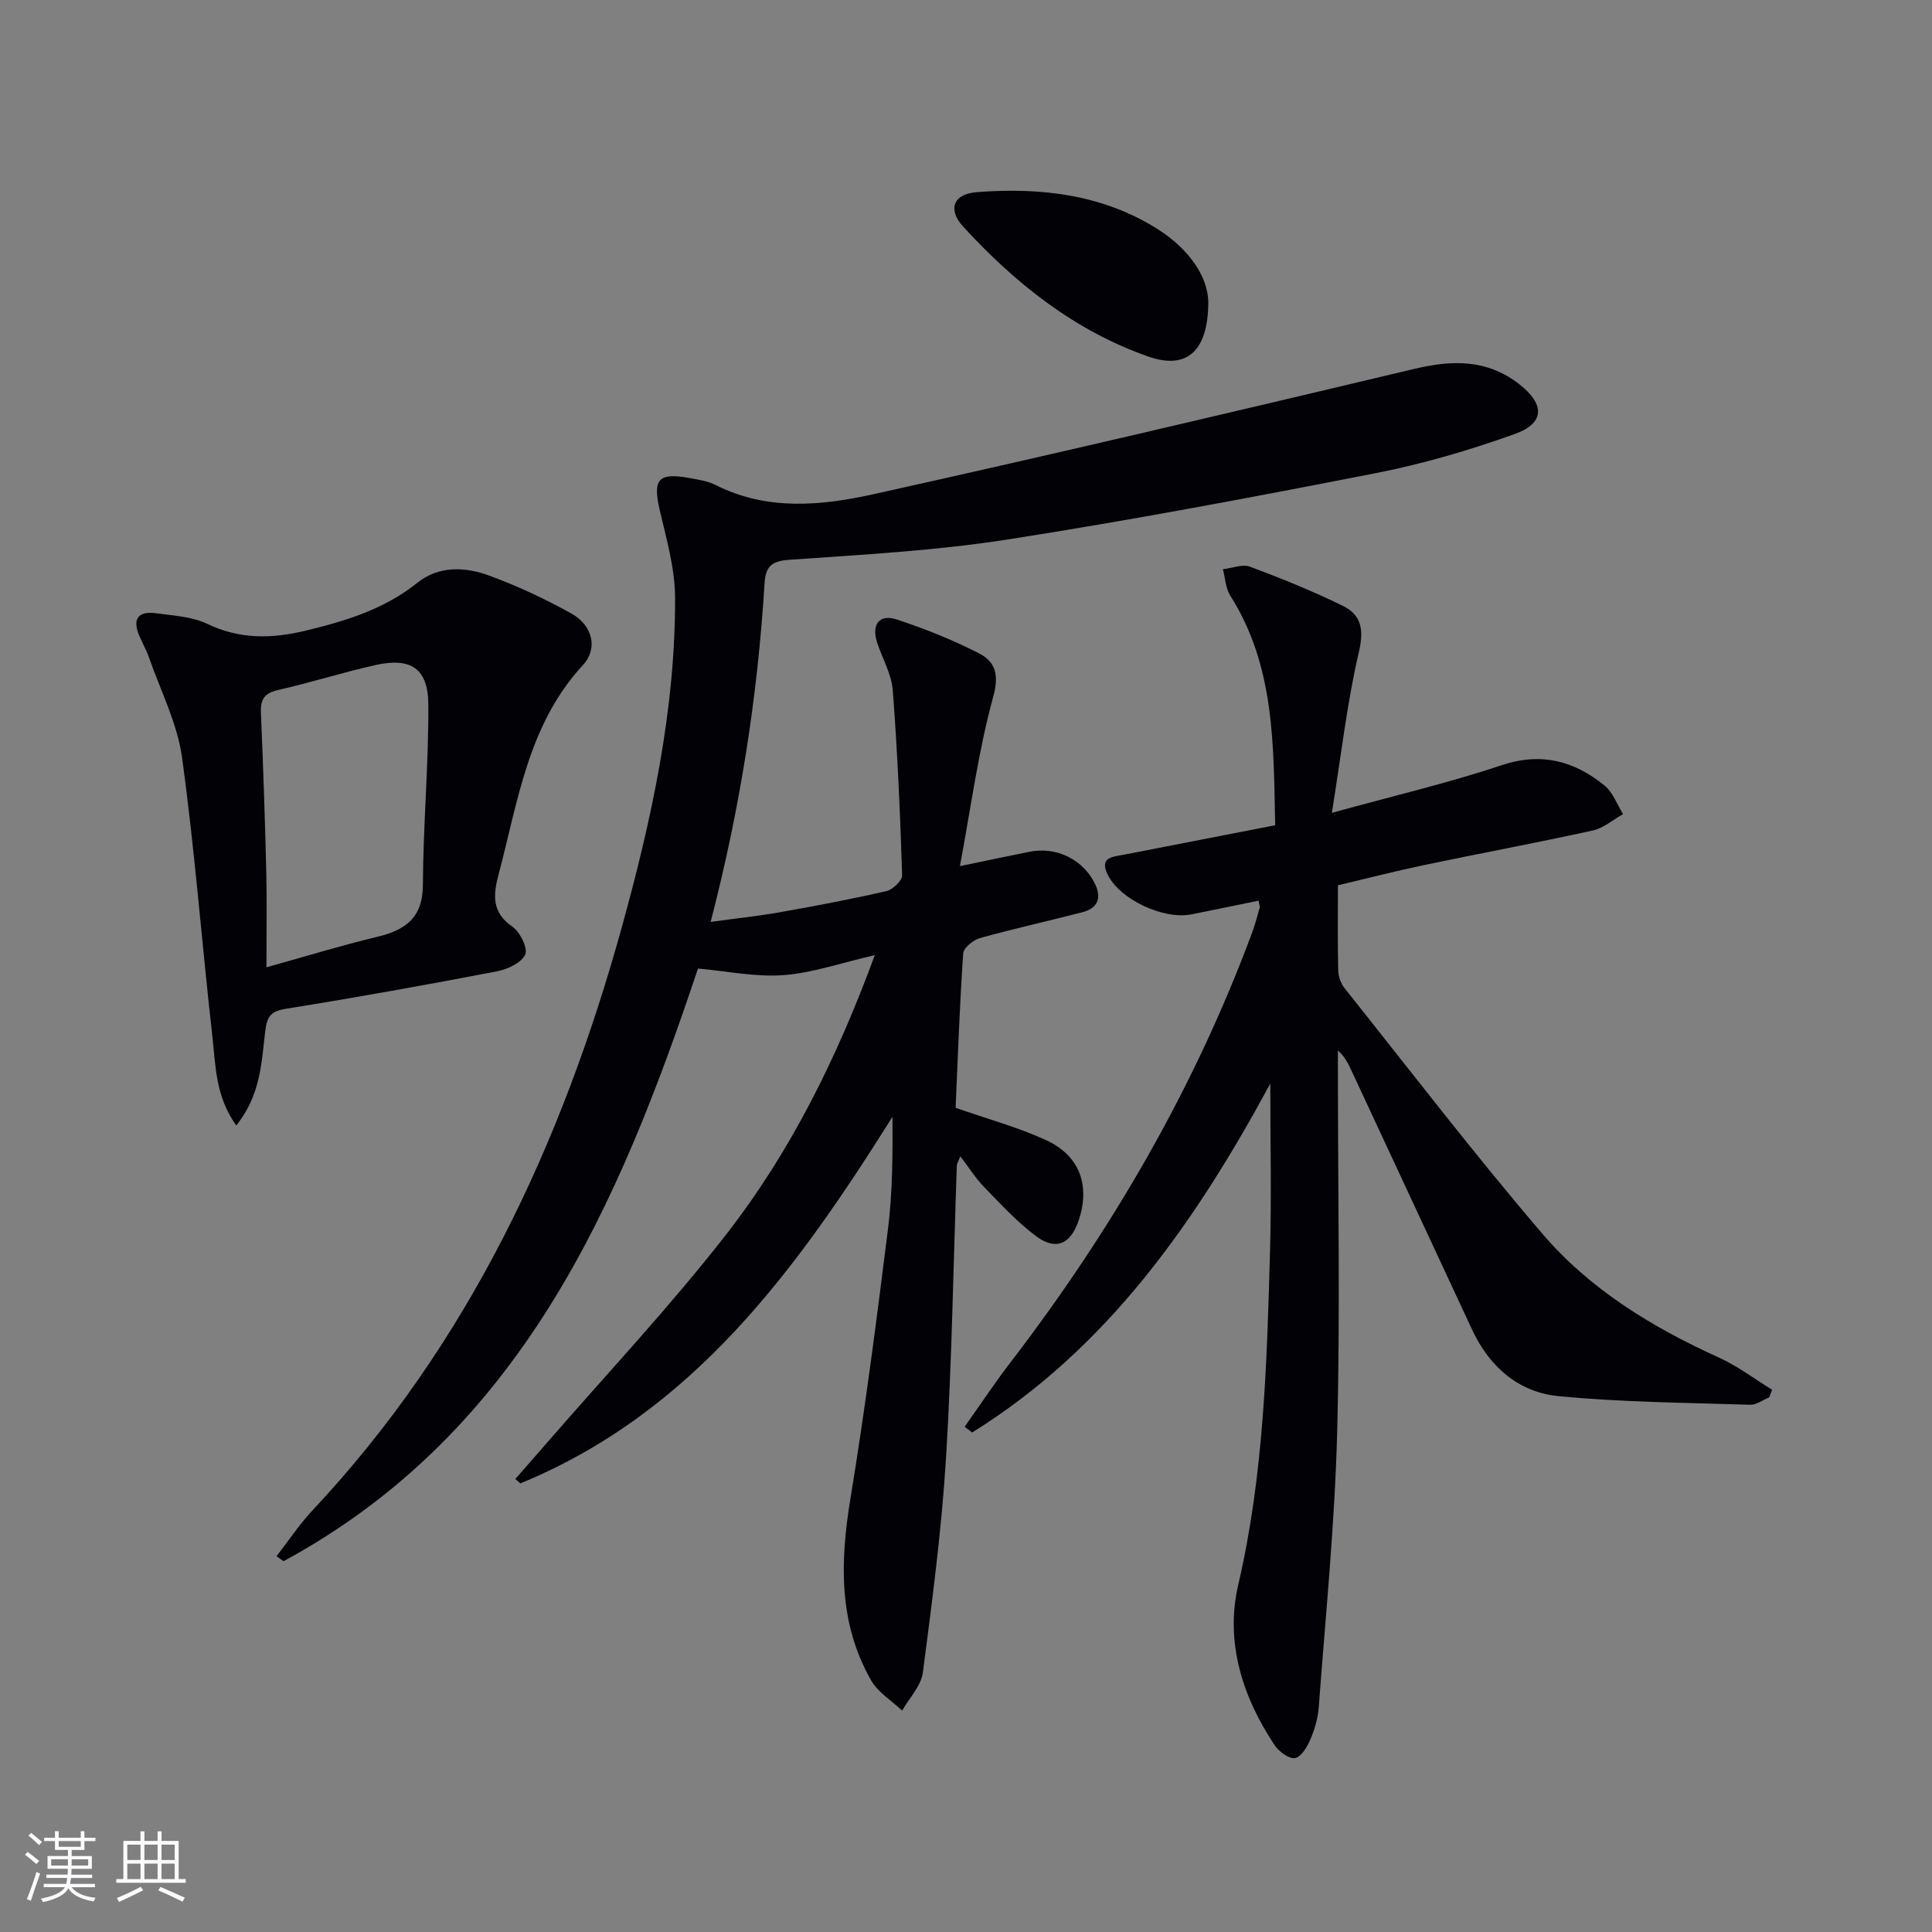
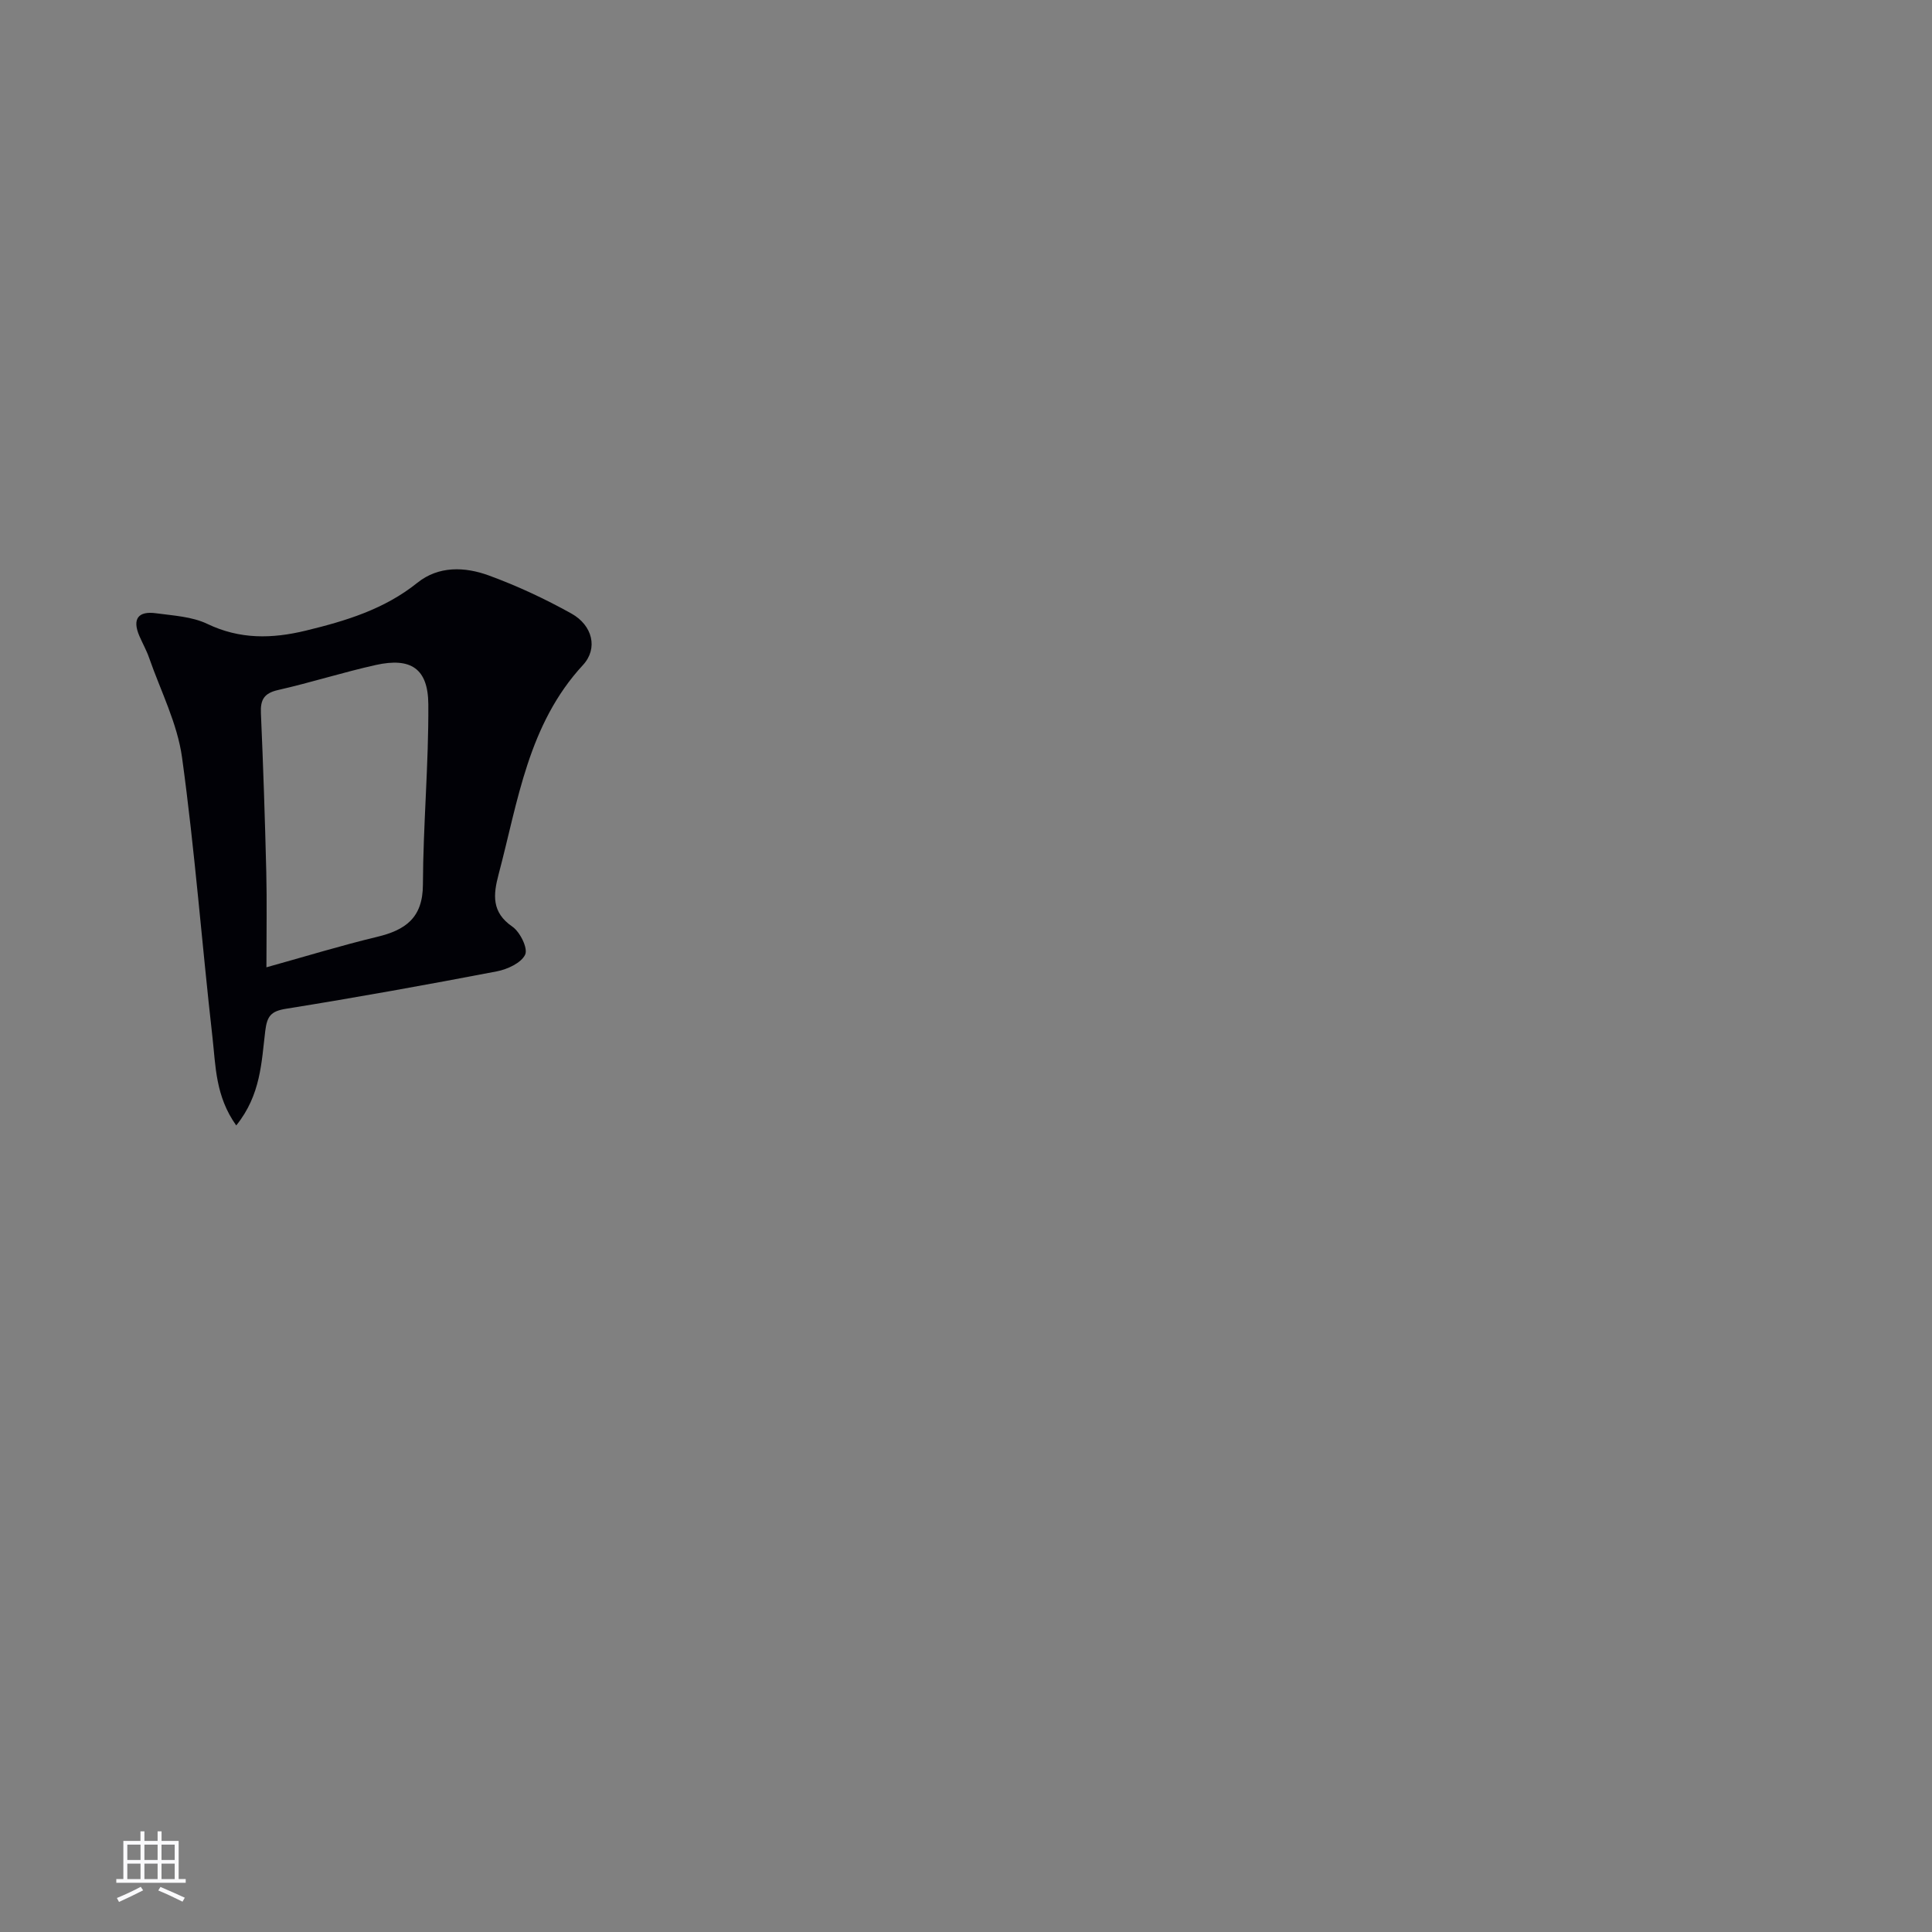
<svg xmlns="http://www.w3.org/2000/svg" enable-background="new 0 0 400 400" viewBox="0 0 400 400">
  <rect x="0" y="0" width="400" height="400" fill="#808080" stroke="none" />
  <g fill="#010106">
-     <path d="m181.12 197.75c-7.02 1.61-12.92 3.7-18.93 4.14-5.8.43-11.73-.84-17.68-1.37-16.38 49.02-36.63 96.06-85.8 122.71-.49-.34-.97-.69-1.46-1.03 2.47-3.17 4.7-6.56 7.44-9.48 32.32-34.48 51.65-75.89 64.08-120.86 6.15-22.26 11.07-44.86 11-68.12-.02-6-1.76-12.06-3.15-17.99-1.53-6.53-.4-7.98 6.21-6.76 1.79.33 3.69.6 5.28 1.4 10.65 5.41 21.9 4.33 32.74 1.93 37.43-8.29 74.74-17.1 112.03-25.96 7.86-1.87 15.08-1.98 21.7 3.21 5.3 4.16 5.27 8.05-.98 10.29-9.33 3.34-18.95 6.18-28.67 8.08-25.4 4.98-50.85 9.78-76.42 13.77-14.91 2.32-30.08 3.13-45.16 4.19-3.73.26-4.86 1.52-5.06 4.92-1.44 23.44-5.05 46.54-11.16 70.05 5.09-.7 9.77-1.19 14.4-2.01 7.35-1.3 14.69-2.69 21.97-4.36 1.33-.3 3.31-2.18 3.28-3.28-.41-12.78-.96-25.56-1.94-38.31-.26-3.36-2.16-6.58-3.24-9.88-1.21-3.71.44-5.95 4.03-4.78 5.8 1.9 11.54 4.2 16.98 6.97 3.39 1.73 4.32 4.34 3.03 9.02-3.06 11.11-4.57 22.65-6.9 35.08 5.79-1.2 10.09-2.1 14.39-2.97 5.63-1.14 11.24 1.64 13.65 6.8 1.36 2.92.34 4.93-2.66 5.71-7.05 1.83-14.18 3.39-21.2 5.35-1.4.39-3.42 2.01-3.5 3.18-.74 10.77-1.11 21.57-1.57 31.97 6.67 2.34 12.94 4.03 18.76 6.71 7.01 3.23 9.16 9.49 6.68 16.71-1.64 4.78-4.67 6.19-8.73 3.19-3.96-2.93-7.35-6.67-10.82-10.22-1.72-1.76-3.05-3.9-4.92-6.35-.37.98-.7 1.47-.72 1.98-.72 20.12-1 40.26-2.23 60.35-.91 14.9-2.87 29.74-4.8 44.55-.36 2.76-2.81 5.26-4.29 7.88-2.18-2.06-4.99-3.76-6.42-6.25-6.8-11.9-6.43-24.62-4.27-37.75 3.04-18.48 5.43-37.07 7.75-55.65.95-7.58.99-15.27.94-23.29-19.78 31.46-41.17 61.16-77.05 75.9-.35-.3-.69-.61-1.04-.91 2.18-2.5 4.38-4.98 6.55-7.49 12.42-14.32 25.45-28.16 37.07-43.09 13.35-17.13 22.96-36.53 30.81-57.88z" />
-     <path d="m260.57 186.47c-4.83.99-9.36 1.94-13.9 2.84-5.79 1.14-14.83-3.07-17.35-8.26-1.78-3.66 1.18-3.66 3.46-4.11 10.25-1.99 20.5-3.99 31.23-6.08-.35-16.69-.05-32.98-9.3-47.55-.97-1.52-1.03-3.62-1.52-5.45 1.89-.22 4.03-1.12 5.62-.53 6.51 2.43 12.98 5.06 19.22 8.11 3.88 1.9 4.38 4.99 3.3 9.6-2.43 10.42-3.63 21.12-5.58 33.25 12.9-3.56 24.18-6.19 35.1-9.85 8.26-2.76 15.06-.91 21.34 4.19 1.74 1.41 2.59 3.91 3.85 5.92-2.08 1.16-4.03 2.9-6.25 3.39-11.66 2.56-23.4 4.74-35.08 7.19-5.82 1.22-11.58 2.71-17.71 4.16 0 6.02-.07 11.84.06 17.64.03 1.23.53 2.67 1.29 3.63 13.58 17.04 26.85 34.36 41.01 50.91 9.85 11.51 22.73 19.35 36.54 25.61 3.88 1.76 7.35 4.41 11 6.66-.2.52-.41 1.05-.61 1.57-1.31.53-2.63 1.57-3.92 1.53-13.25-.43-26.55-.51-39.73-1.79-8.21-.8-14.26-6.05-17.83-13.7-8.35-17.91-16.68-35.82-25.02-53.73-.67-1.43-1.35-2.86-2.79-4.13v4.76c0 24.83.49 49.68-.16 74.49-.5 18.91-2.4 37.78-3.8 56.66-.17 2.28-.84 4.61-1.74 6.73-.66 1.54-1.92 3.65-3.19 3.86-1.25.2-3.33-1.34-4.21-2.67-6.73-10.07-10.27-21.44-7.54-33.18 5.3-22.73 5.93-45.76 6.58-68.84.33-11.6.06-23.22.06-34.95-15.36 28.37-33.53 54.72-61.73 72.23-.52-.39-1.03-.79-1.55-1.18 3.17-4.48 6.21-9.06 9.55-13.41 20.88-27.24 37.97-56.6 49.94-88.83.63-1.7 1.1-3.47 1.59-5.23.08-.31-.09-.66-.23-1.46z" />
    <path d="m48.91 233.01c-4.32-6.05-4.25-12.32-4.92-18.24-2.19-19.3-3.65-38.7-6.3-57.94-.97-7.06-4.43-13.78-6.82-20.64-.54-1.56-1.37-3.01-2.02-4.53-1.51-3.52-.24-5.2 3.46-4.69 3.59.49 7.44.68 10.61 2.2 6.75 3.23 13.38 3.09 20.37 1.4 8.29-2.01 16.28-4.42 23.13-9.92 4.39-3.52 9.83-3.32 14.77-1.51 5.89 2.15 11.64 4.84 17.12 7.89 4.37 2.44 5.55 7.22 2.4 10.64-11.38 12.3-13.45 28.18-17.48 43.35-1.11 4.19-1.5 7.85 2.85 10.83 1.59 1.1 3.26 4.48 2.65 5.79-.8 1.72-3.68 3.05-5.87 3.47-14.5 2.78-29.04 5.4-43.62 7.74-3.14.5-3.94 1.51-4.32 4.58-.79 6.45-.9 13.25-6.01 19.58zm6.25-32.74c8.26-2.3 15.52-4.53 22.9-6.3 5.9-1.41 9.48-3.95 9.5-10.81.05-12.45 1.2-24.91 1.12-37.35-.05-7.42-3.64-9.74-10.88-8.13-6.79 1.51-13.44 3.64-20.23 5.18-2.89.66-3.68 1.99-3.55 4.8.48 10.96.84 21.93 1.11 32.91.15 6.13.03 12.27.03 19.7z" />
-     <path d="m250.17 62.47c-.02 10.38-4.55 14.11-12.42 11.35-15.21-5.32-27.54-15.13-38.31-26.87-3.3-3.6-2.07-6.78 2.72-7.16 13.26-1.04 26.21.43 37.71 7.77 6.1 3.91 10.16 9.5 10.3 14.91z" />
  </g>
-   <path d="m5.17 384 .55-.58c.85.61 1.65 1.24 2.4 1.87l-.59.64c-.83-.73-1.62-1.38-2.36-1.93m1.22 9.53-.82-.34c.71-1.76 1.37-3.64 1.98-5.63.24.13.5.25.76.36-.6 1.67-1.24 3.54-1.92 5.61m-.5-13.5.57-.54c.56.44 1.31 1.06 2.26 1.87l-.64.64c-.68-.66-1.41-1.32-2.19-1.97m3.25.46h2.24v-1.36h.77v1.36h4.57v-1.36h.76v1.36h2.28v.69h-2.28v1.84h-2.64v1.26h4.18v2.64h-4.21c0 .45-.02.86-.05 1.21h4.32v.69h-4.38c-.04.34-.1.75-.19 1.22h5.15v.69h-4.82c.87 1.19 2.51 1.92 4.93 2.19-.17.32-.3.57-.37.76-2.77-.49-4.52-1.41-5.26-2.76-.56 1.26-2.3 2.23-5.24 2.9-.12-.24-.26-.48-.43-.72 2.73-.55 4.38-1.34 4.96-2.38h-4.38v-.69h4.65c.1-.38.17-.79.21-1.22h-4.32v-.69h4.4c.03-.34.05-.75.05-1.21h-4.2v-2.64h4.23v-1.26h-2.69v-1.84h-2.24zm1.46 4.46v1.29h3.45c.01-.4.02-.57.01-.53v-.32-.45h-3.46zm1.55-2.59h4.57v-1.19h-4.57zm6.11 2.59h-3.42v.77c-.01.19-.01.37-.02.53h3.44z" fill="#fafafc" />
  <path d="m32.63 379.16h.82v1.98h3.54v7.89h1.46v.78h-14.37v-.78h1.46v-7.89h3.54v-1.98h.82v1.98h2.73zm-3.49 11.48.5.73c-1.61.82-3.28 1.63-5 2.41-.13-.27-.28-.55-.44-.82 1.75-.72 3.4-1.49 4.94-2.32m-2.78-5.55h2.73v-3.18h-2.73zm0 3.95h2.73v-3.2h-2.73zm3.54-3.95h2.73v-3.18h-2.73zm0 3.95h2.73v-3.2h-2.73zm7.89 4.68c-1.84-.92-3.51-1.7-5.02-2.32l.45-.73c1.89.8 3.57 1.55 5.04 2.23zm-1.62-11.81h-2.73v3.18h2.73zm-2.73 7.13h2.73v-3.2h-2.73z" fill="#fafafc" />
</svg>